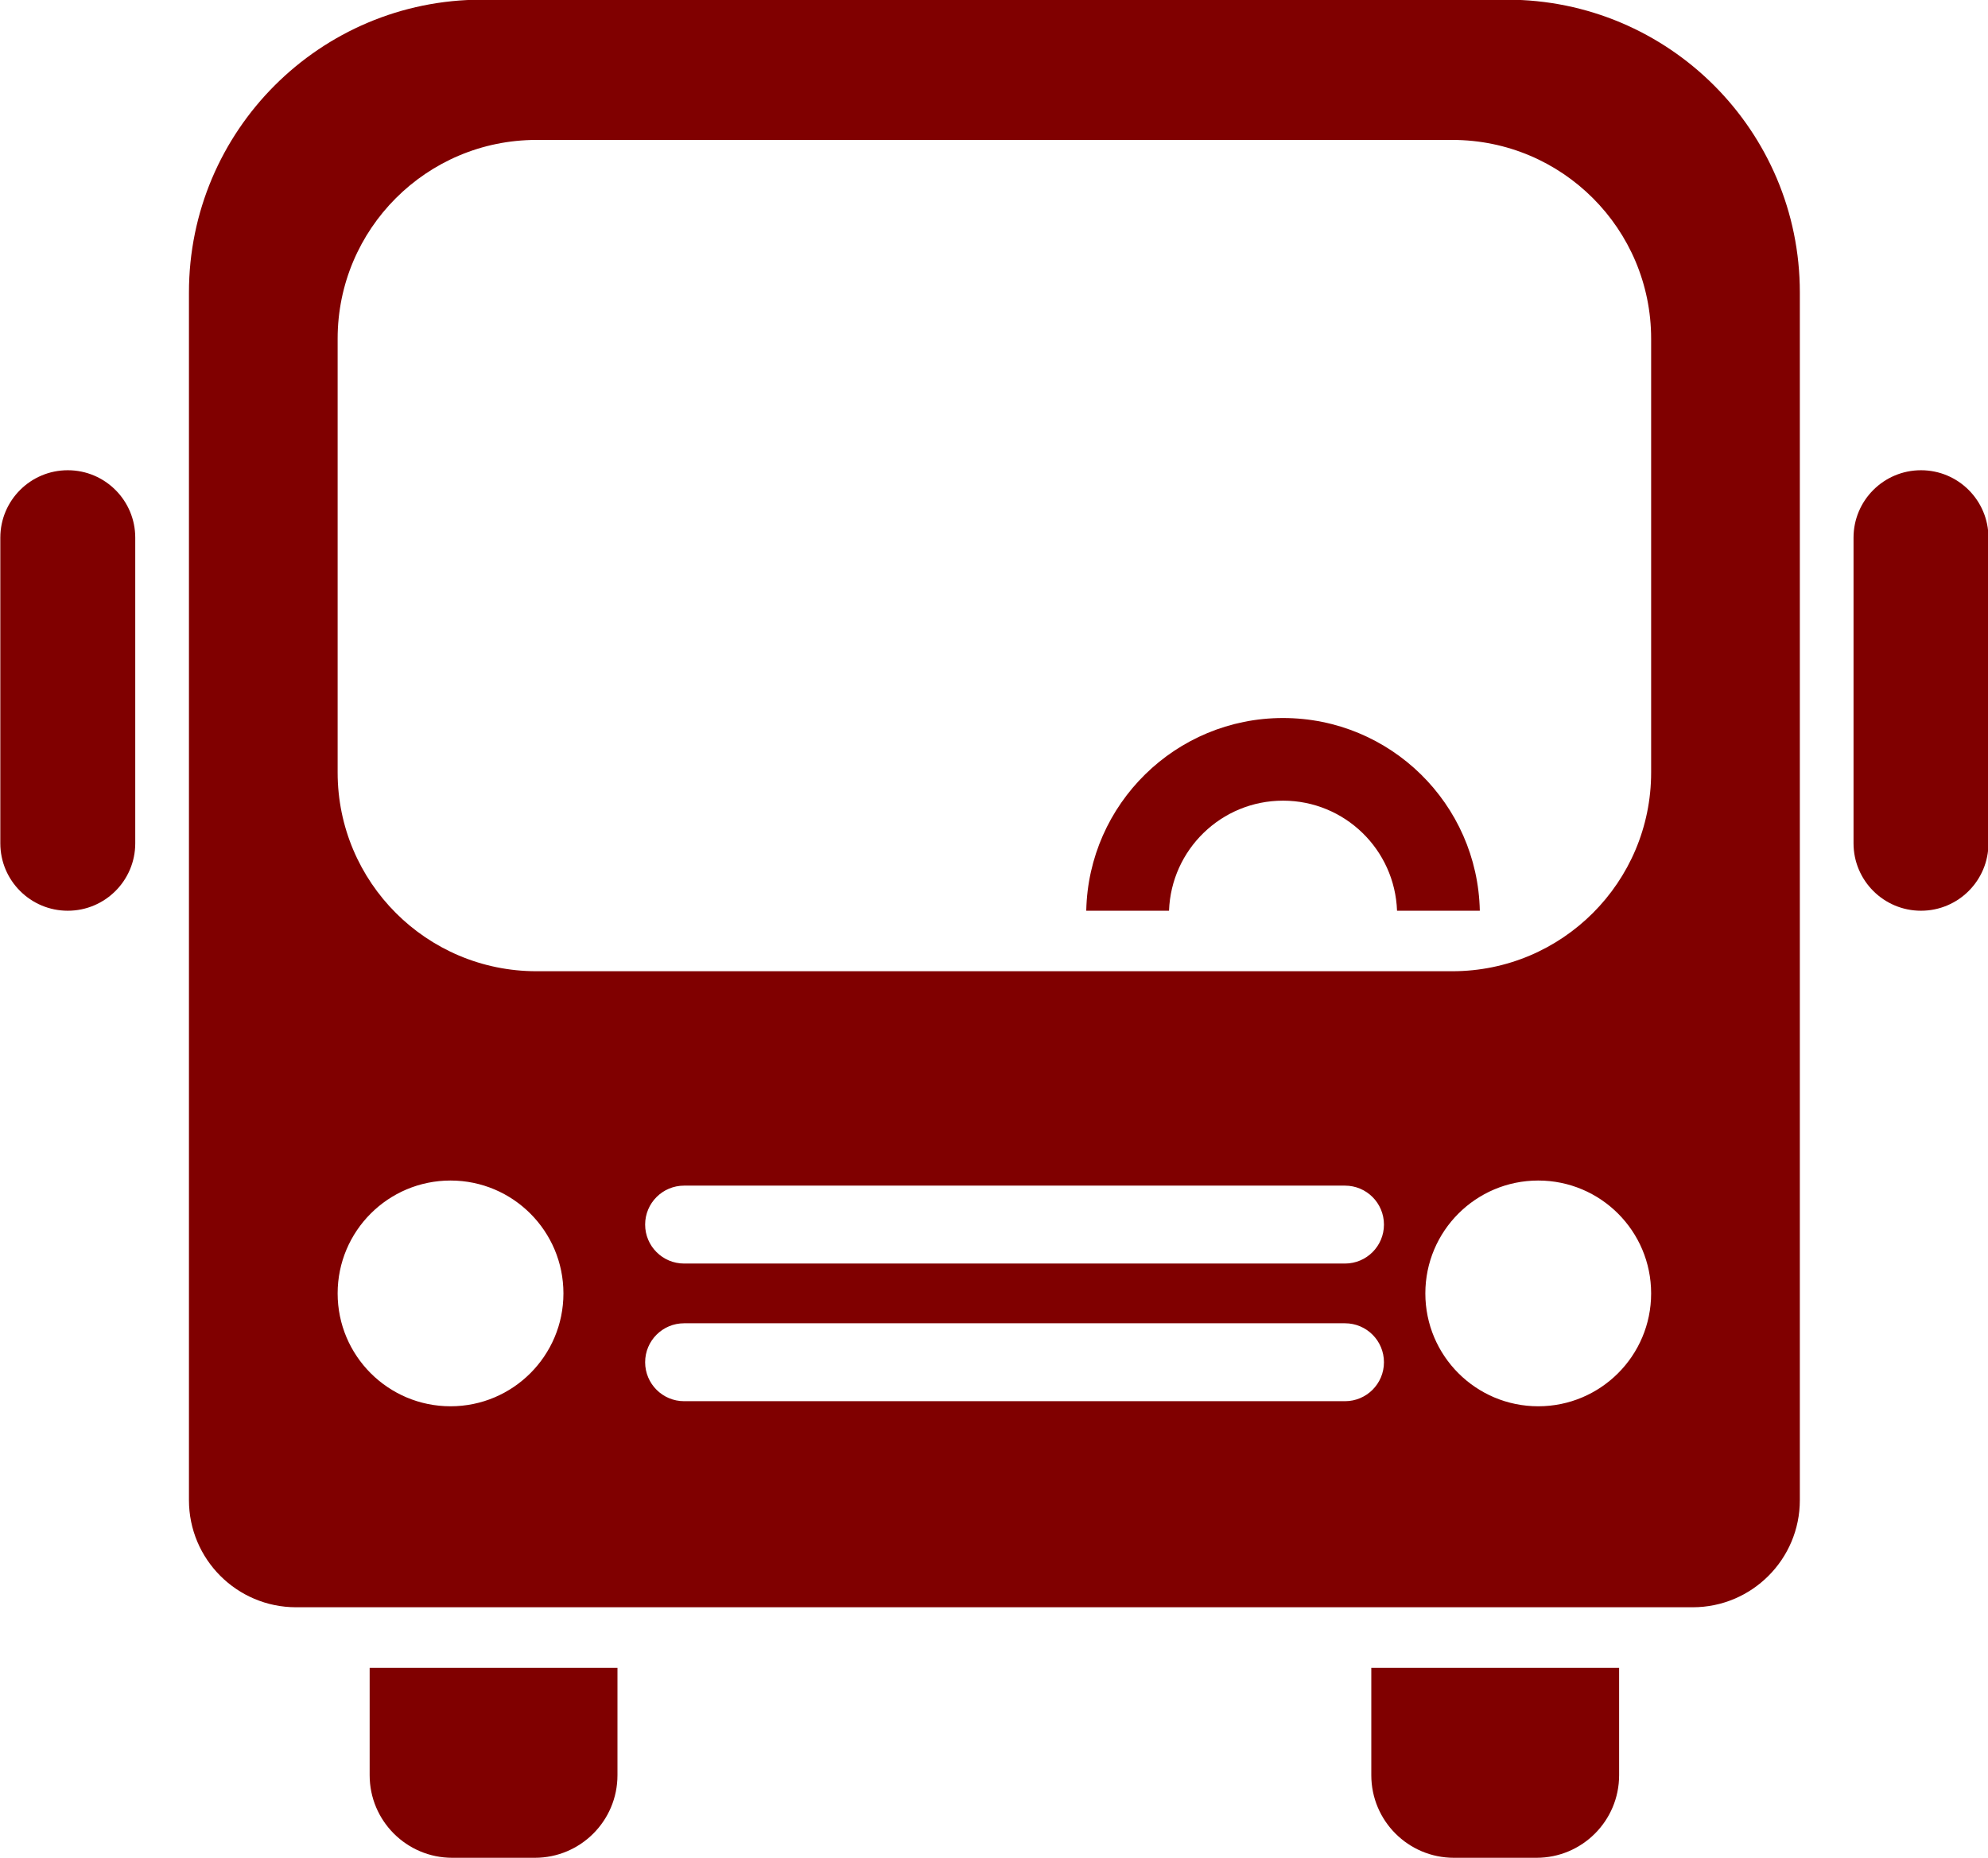
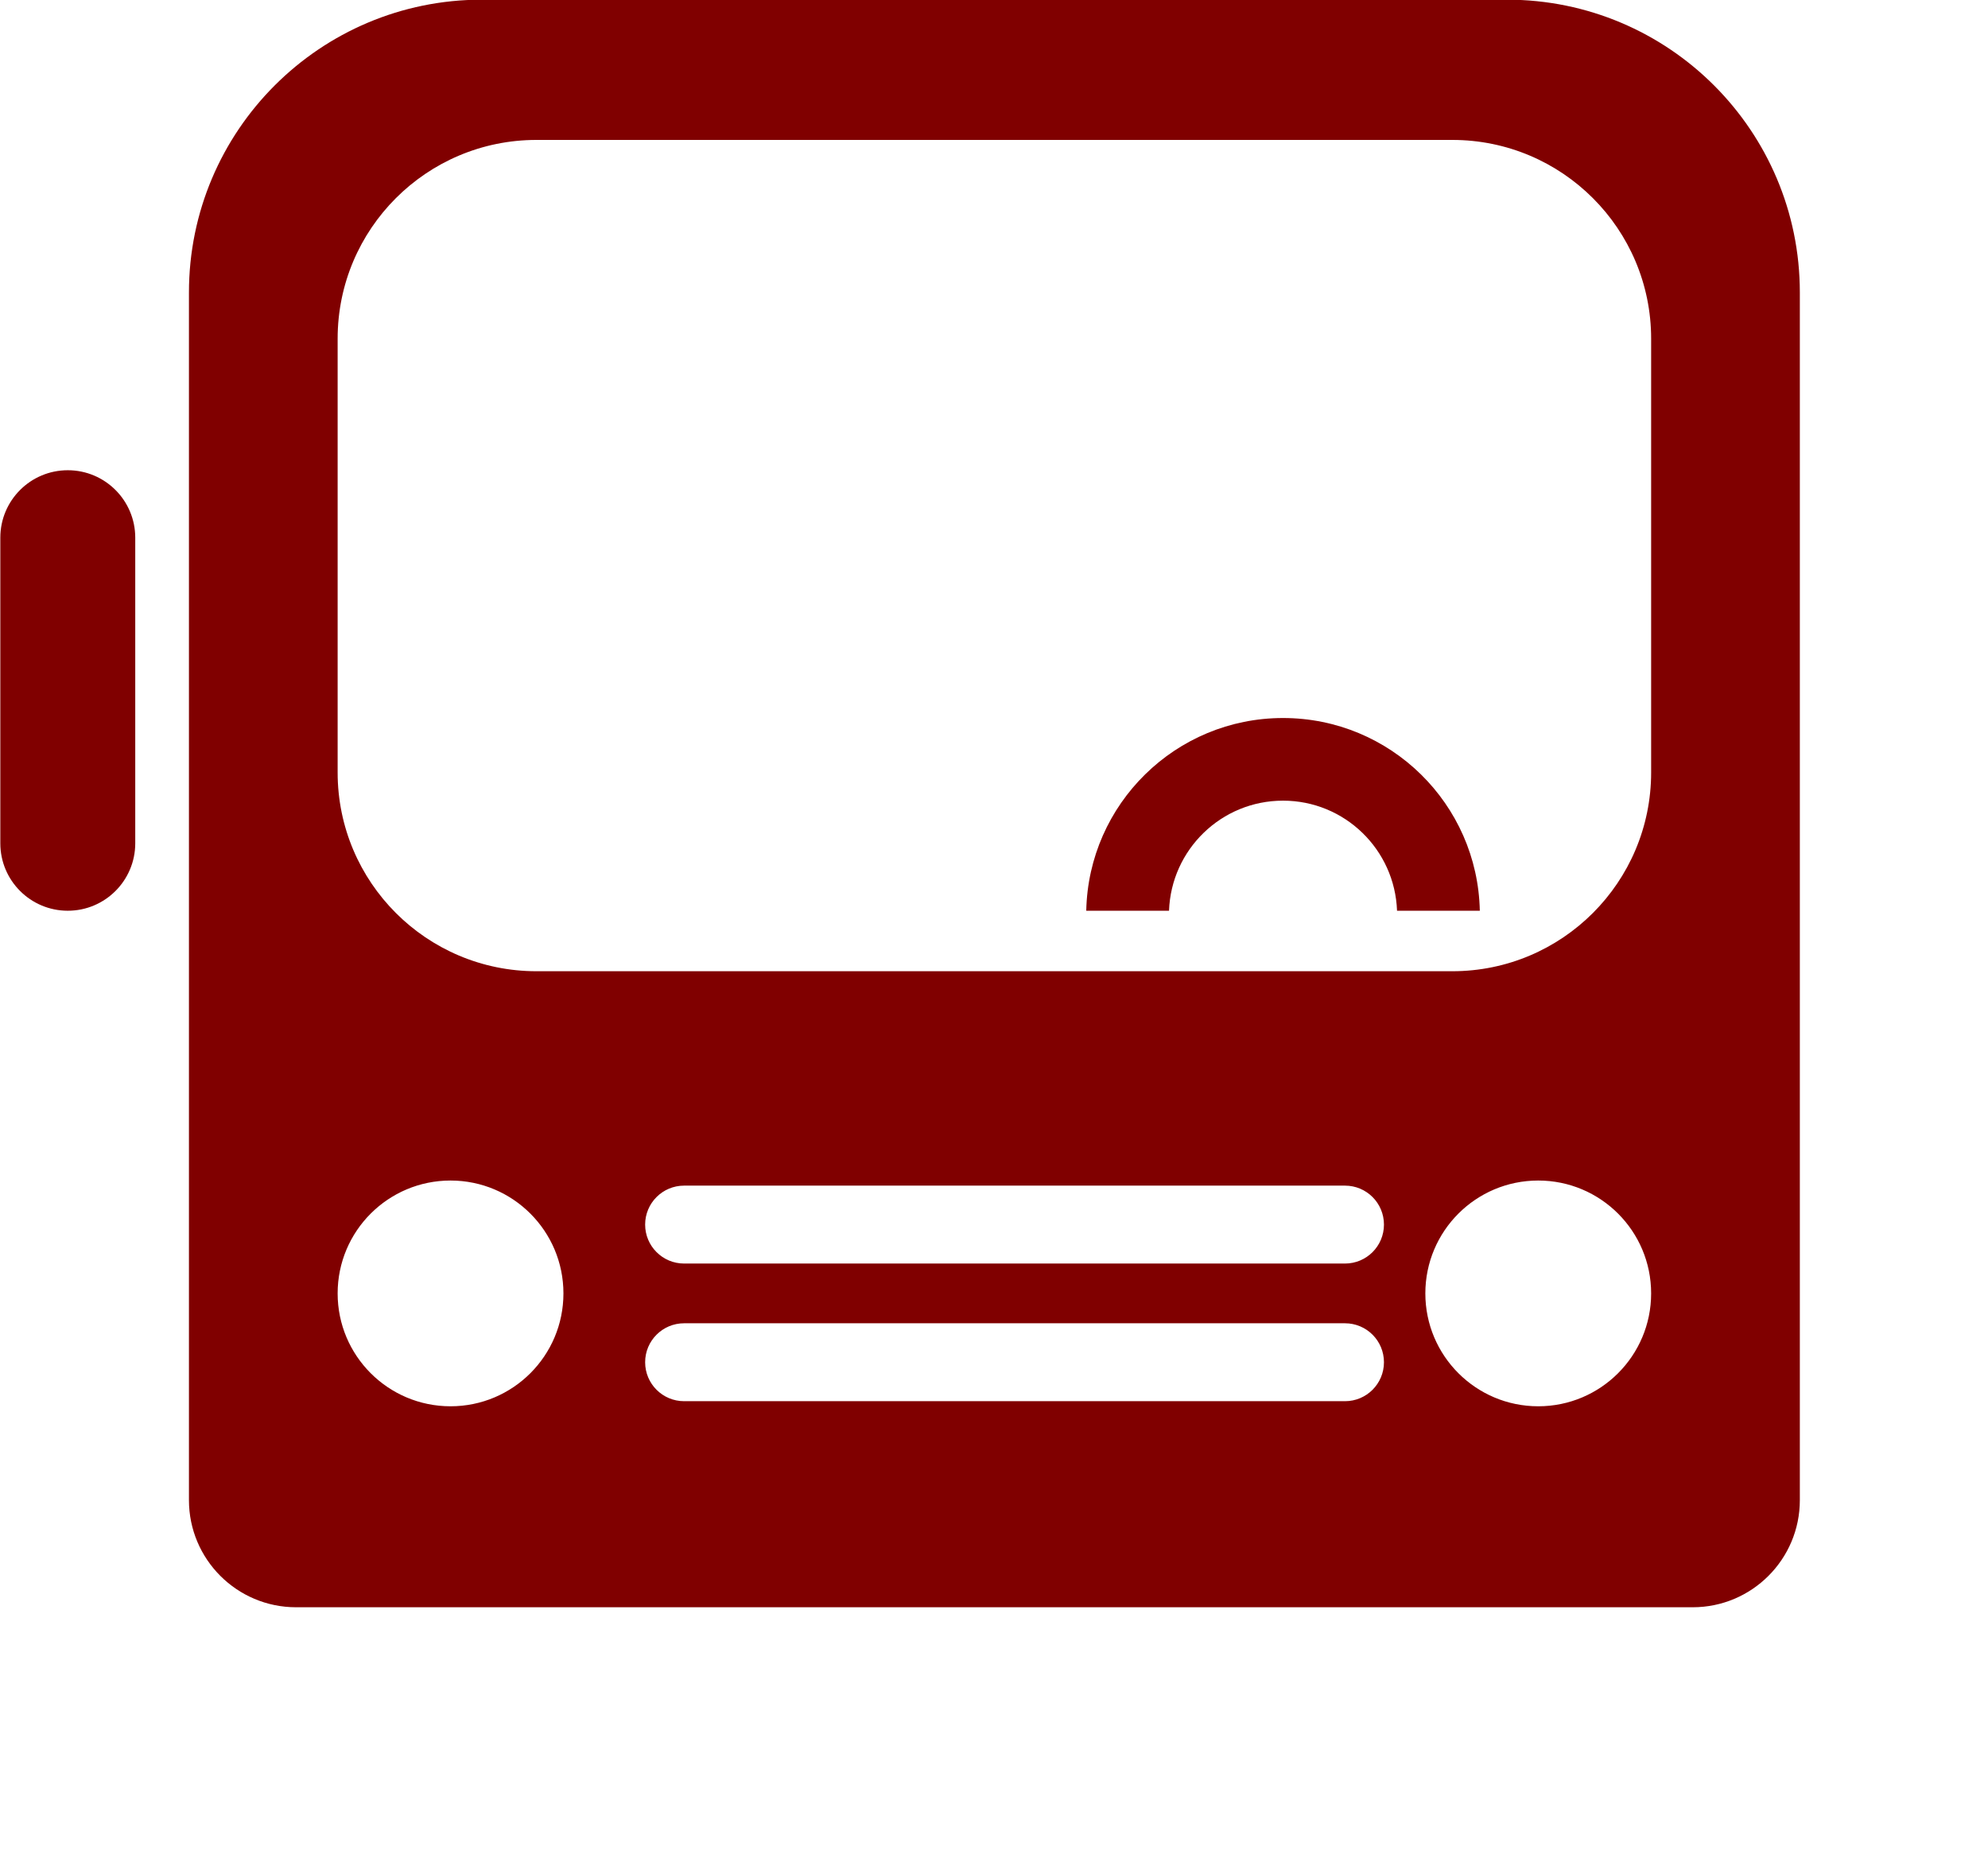
<svg xmlns="http://www.w3.org/2000/svg" fill="#000000" height="238.5" preserveAspectRatio="xMidYMid meet" version="1" viewBox="85.0 93.4 255.1 238.5" width="255.1" zoomAndPan="magnify">
  <g id="change1_2">
-     <path d="M132.434,307.46v13.781c0,5.854,4.746,10.6,10.6,10.6h10.6c5.855,0,10.6-4.746,10.6-10.6V307.46H132.434 z" fill="#800000" />
-   </g>
+     </g>
  <g id="change1_3">
-     <path d="M260.965,307.46v13.781c0,5.854,4.746,10.6,10.6,10.6h10.6c5.855,0,10.6-4.746,10.6-10.6V307.46H260.965 z" fill="#800000" />
-   </g>
+     </g>
  <g id="change1_4">
    <path d="M278.376,93.359H146.824c-20.755,0-37.578,16.823-37.578,37.579v154.999 c0,7.59,6.159,13.749,13.749,13.749h179.211c7.59,0,13.749-6.159,13.749-13.749V130.938 C315.955,110.182,299.132,93.359,278.376,93.359z M142.813,273.891c-8.001,0-14.487-6.486-14.487-14.487 s6.486-14.487,14.487-14.487s14.487,6.486,14.487,14.487S150.814,273.891,142.813,273.891z M257.589,273.238h-84.805 c-2.762,0-5-2.238-5-5s2.238-5,5-5h84.805c2.762,0,5,2.238,5,5S260.351,273.238,257.589,273.238z M257.589,255.571h-84.805 c-2.762,0-5-2.238-5-5s2.238-5,5-5h84.805c2.762,0,5,2.238,5,5S260.351,255.571,257.589,255.571z M282.387,273.891 c-8.001,0-14.487-6.486-14.487-14.487s6.486-14.487,14.487-14.487c8.001,0,14.487,6.486,14.487,14.487 S290.388,273.891,282.387,273.891z M296.874,192.54c0,14.091-11.423,25.514-25.514,25.514H153.84 c-14.091,0-25.514-11.423-25.514-25.514v-55.667c0-14.091,11.423-25.514,25.514-25.514h117.52 c14.091,0,25.514,11.423,25.514,25.514V192.54z" fill="#800000" />
  </g>
  <g id="change1_5">
    <path d="M235.009,210.289c0.281-7.847,6.714-14.127,14.629-14.127s14.348,6.28,14.629,14.127h10.622 c-0.283-13.708-11.476-24.734-25.251-24.734c-13.775,0-24.968,11.027-25.251,24.734H235.009z" fill="#800000" />
  </g>
  <g fill="#800000" id="change1_1">
    <path d="M102.355,201.632c0,4.781-3.876,8.657-8.657,8.657l0,0c-4.781,0-8.657-3.876-8.657-8.657V162.41 c0-4.781,3.876-8.657,8.657-8.657l0,0c4.781,0,8.657,3.876,8.657,8.657V201.632z" fill="inherit" />
-     <path d="M340.159,201.632c0,4.781-3.876,8.657-8.657,8.657l0,0c-4.781,0-8.657-3.876-8.657-8.657V162.41 c0-4.781,3.876-8.657,8.657-8.657l0,0c4.781,0,8.657,3.876,8.657,8.657V201.632z" fill="inherit" />
  </g>
</svg>